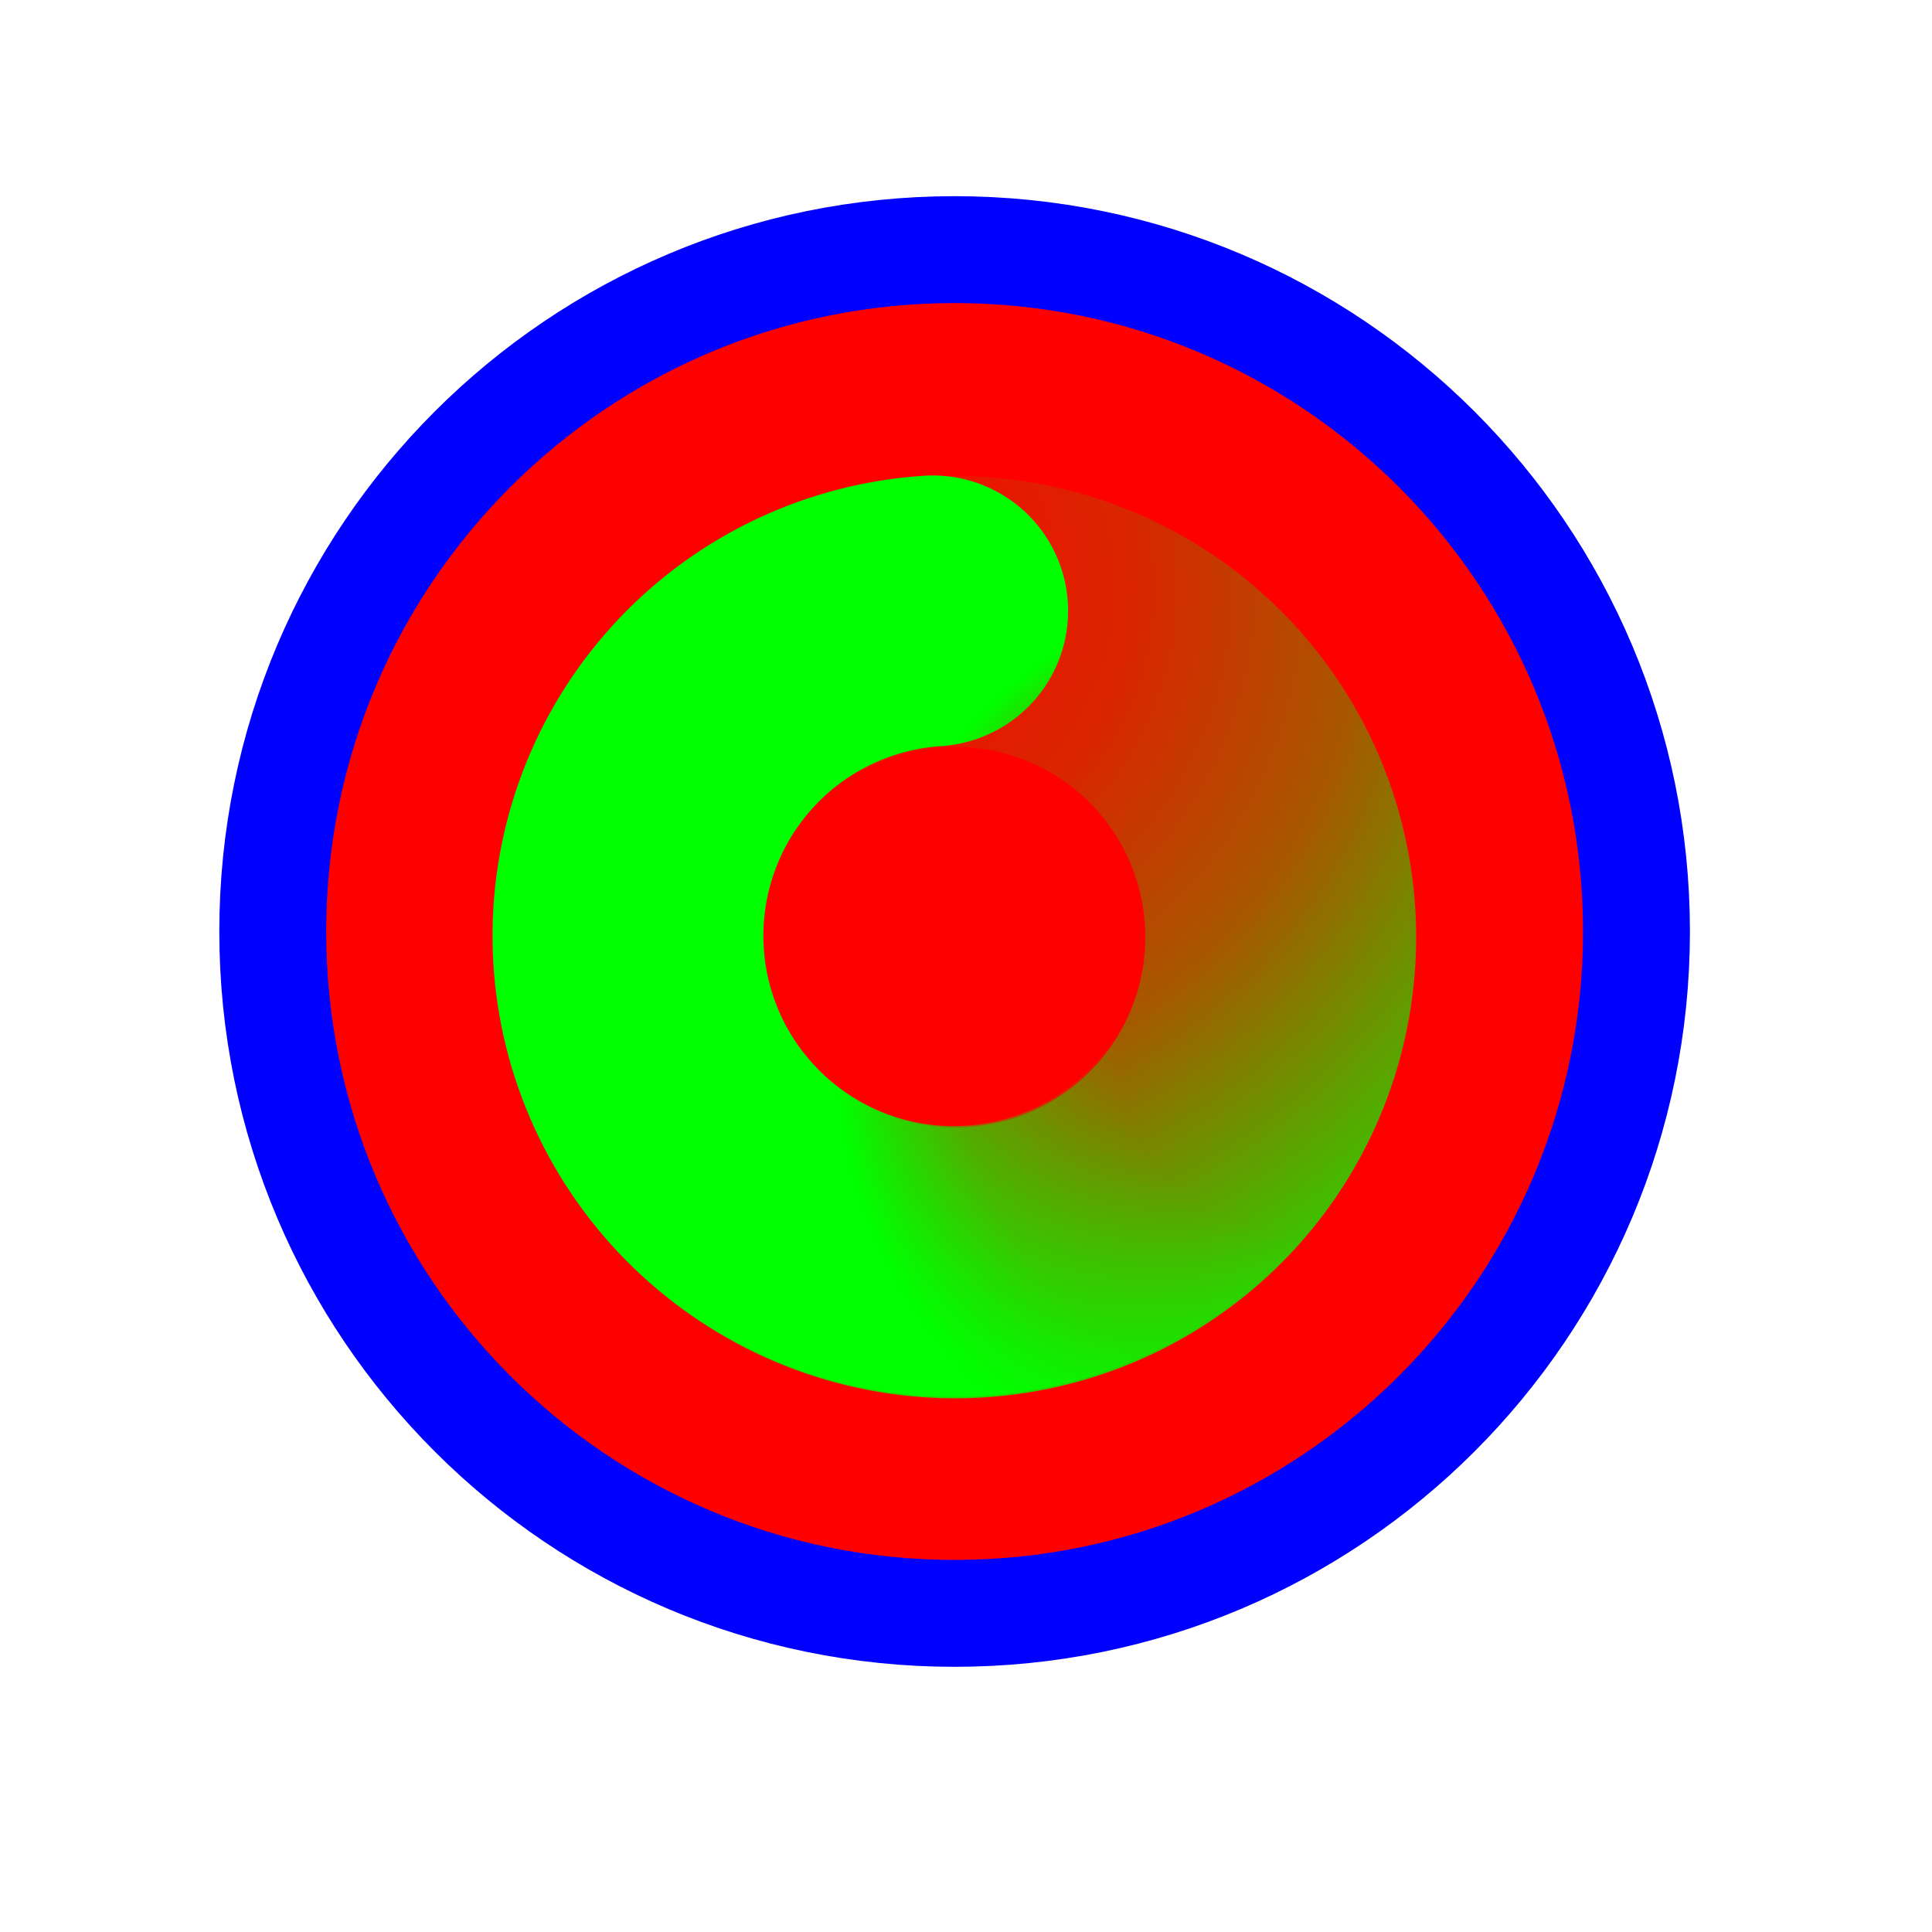
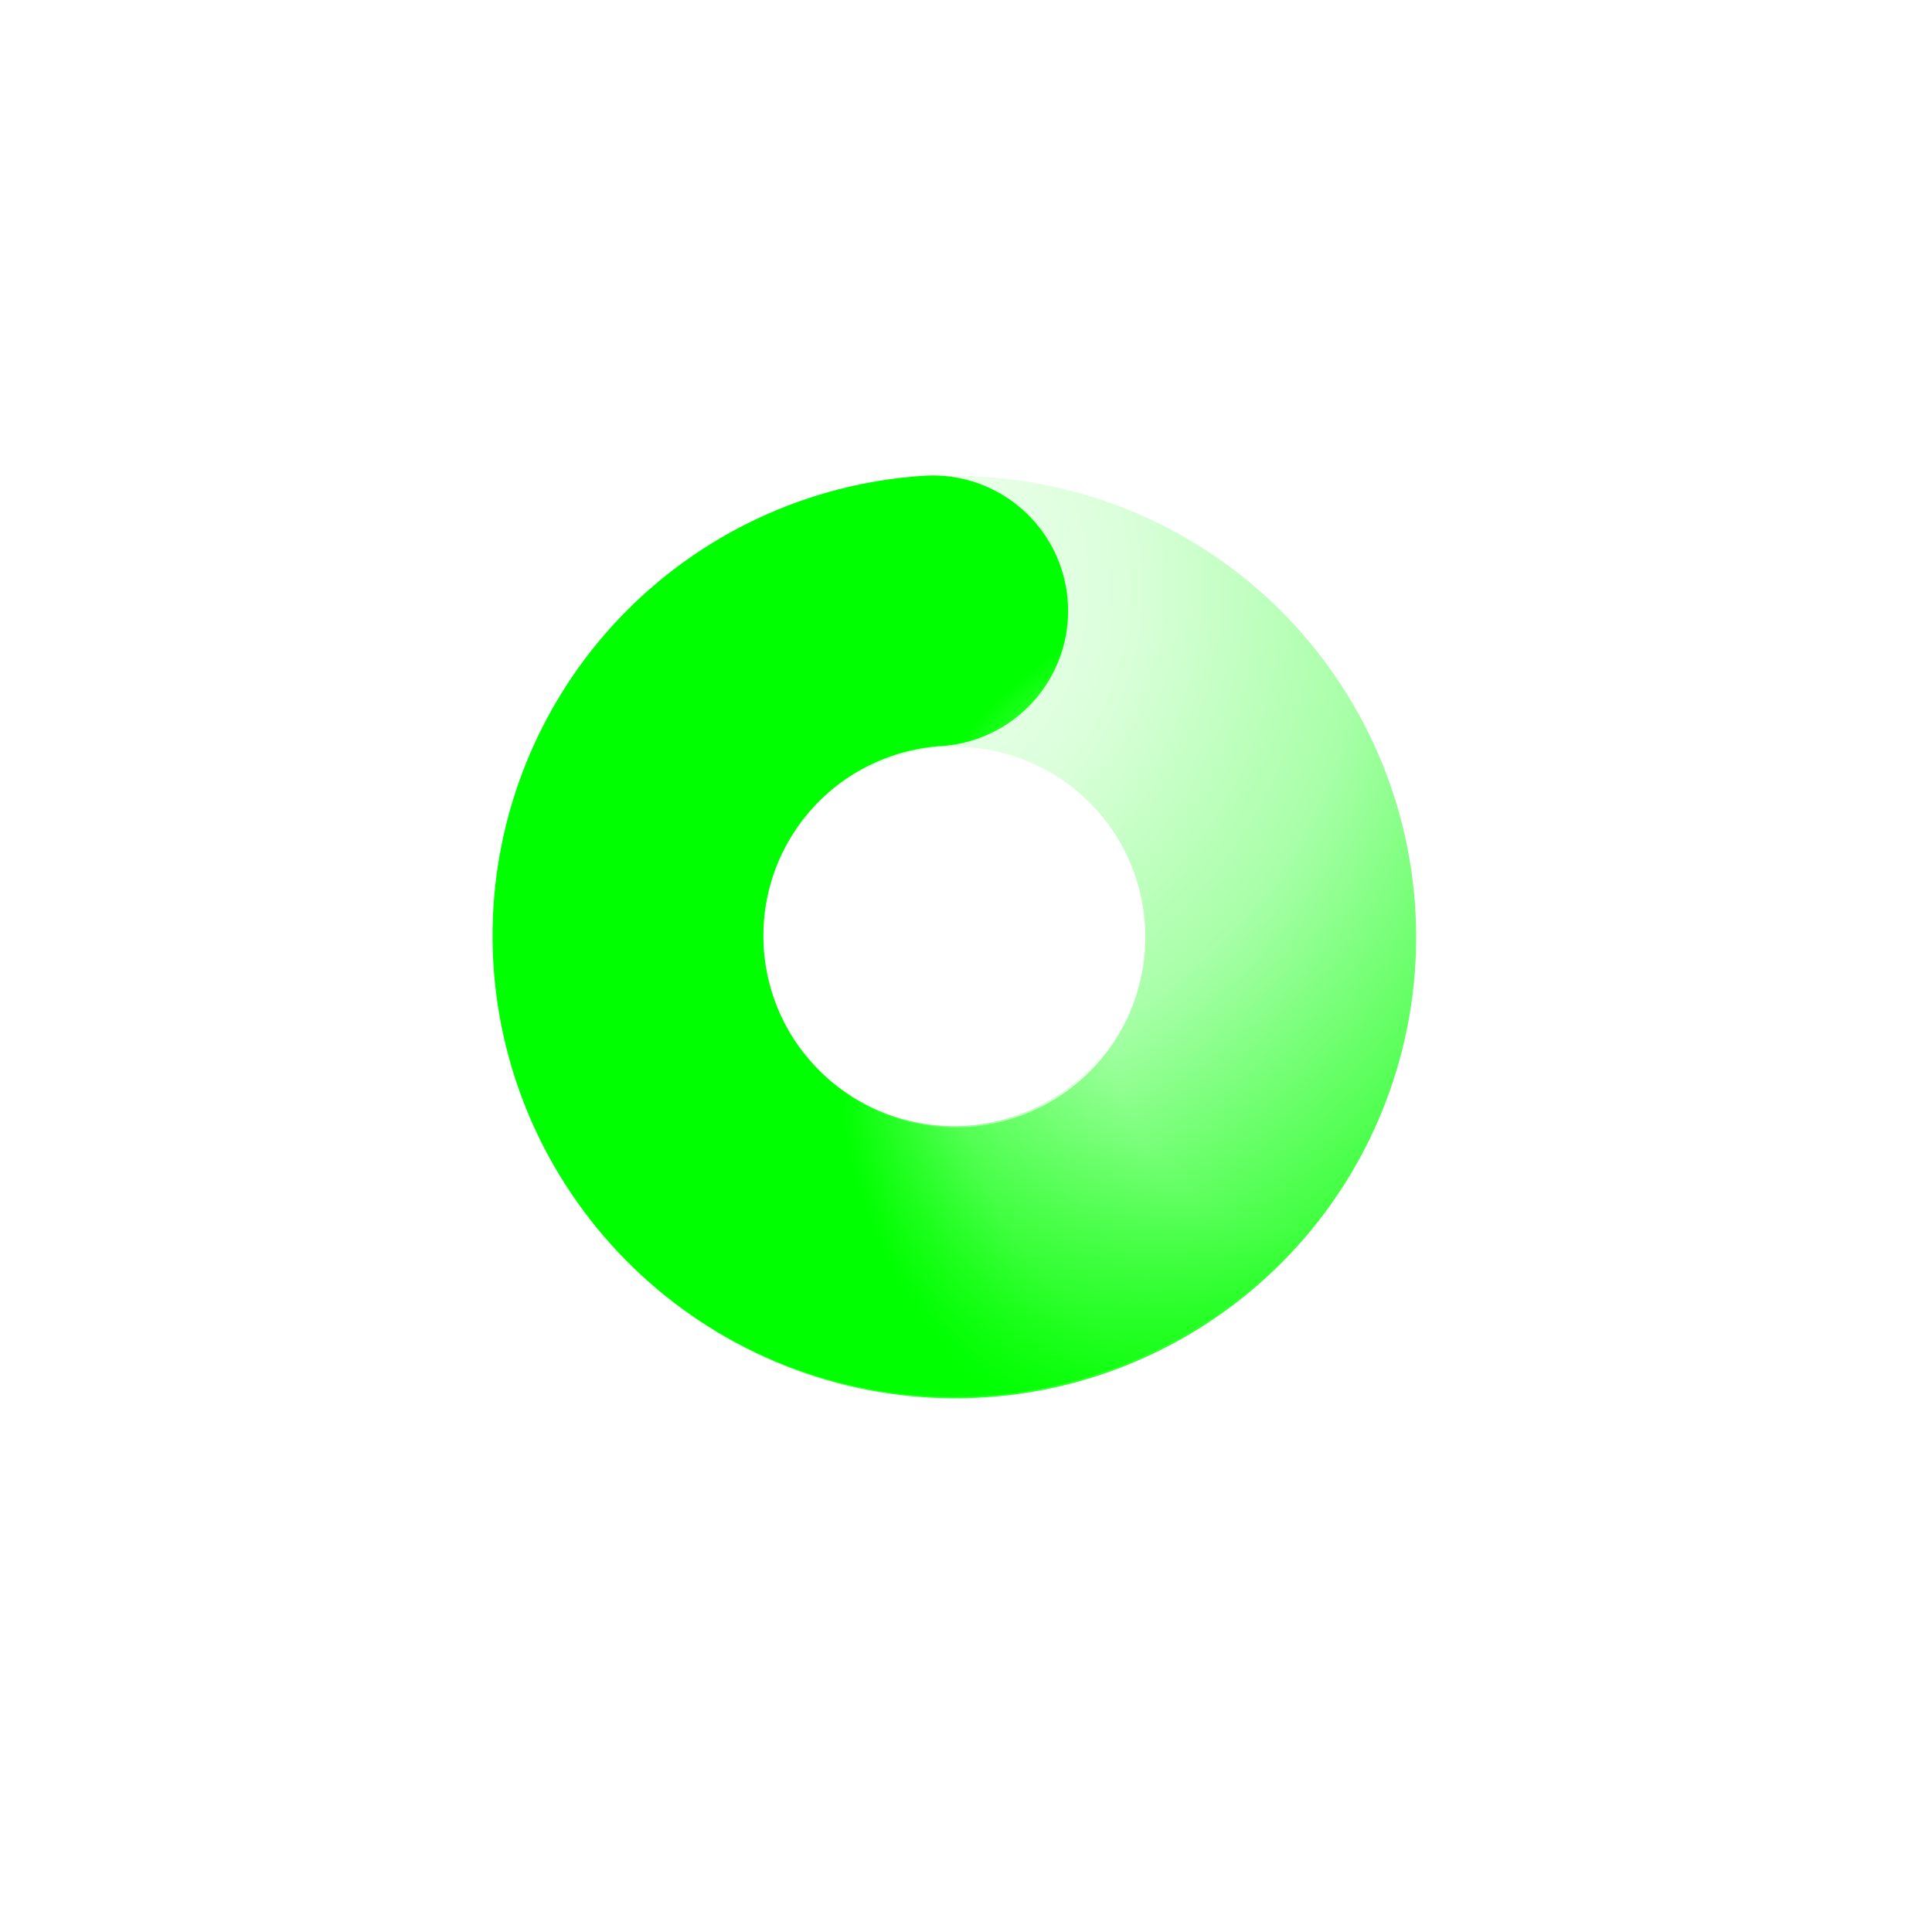
<svg xmlns="http://www.w3.org/2000/svg" width="257" height="257" viewBox="0 0 257 257" fill="none">
-   <path d="M126.986 214.614C177.08 214.614 217.69 174.004 217.69 123.91C217.69 73.815 177.08 33.206 126.986 33.206C76.891 33.206 36.282 73.815 36.282 123.91C36.282 174.004 76.891 214.614 126.986 214.614Z" fill="#FF0000" stroke="#0000FF" stroke-width="14.219" />
  <path d="M108.259 85.629C118.089 80.894 129.342 80.043 139.77 83.246C150.199 86.45 159.034 93.472 164.512 102.908C169.99 112.345 171.706 123.503 169.318 134.151C166.929 144.799 160.612 154.154 151.629 160.346C142.646 166.539 131.658 169.113 120.861 167.554C110.063 165.995 100.252 160.418 93.387 151.938" stroke="url(#paint0_radial_1_4293)" stroke-width="36.029" stroke-linecap="round" />
  <path d="M169.575 131.73C167.757 142.488 161.946 152.162 153.303 158.819C144.661 165.477 133.823 168.627 122.956 167.642C112.089 166.656 101.993 161.606 94.685 153.502C87.377 145.398 83.395 134.836 83.536 123.926C83.676 113.016 87.928 102.562 95.441 94.653C102.955 86.744 113.177 81.962 124.066 81.263" stroke="url(#paint1_radial_1_4293)" stroke-width="36.029" stroke-linecap="round" />
  <defs>
    <radialGradient id="paint0_radial_1_4293" cx="0" cy="0" r="1" gradientUnits="userSpaceOnUse" gradientTransform="translate(109.045 76.993) rotate(-158.983) scale(132.604 124.591)">
      <stop stop-color="#00FF00" stop-opacity="0" />
      <stop offset="0.319" stop-color="#00FF00" stop-opacity="0.15" />
      <stop offset="0.543" stop-color="#00FF00" stop-opacity="0.34" />
      <stop offset="1" stop-color="#00FF00" />
    </radialGradient>
    <radialGradient id="paint1_radial_1_4293" cx="0" cy="0" r="1" gradientUnits="userSpaceOnUse" gradientTransform="translate(176.169 137.364) rotate(-31.933) scale(65.807 61.83)">
      <stop stop-color="#00FF00" stop-opacity="0" />
      <stop offset="0.427" stop-color="#00FF00" stop-opacity="0" />
      <stop offset="0.751" stop-color="#00FF00" stop-opacity="0.43" />
      <stop offset="1" stop-color="#00FF00" />
    </radialGradient>
  </defs>
</svg>